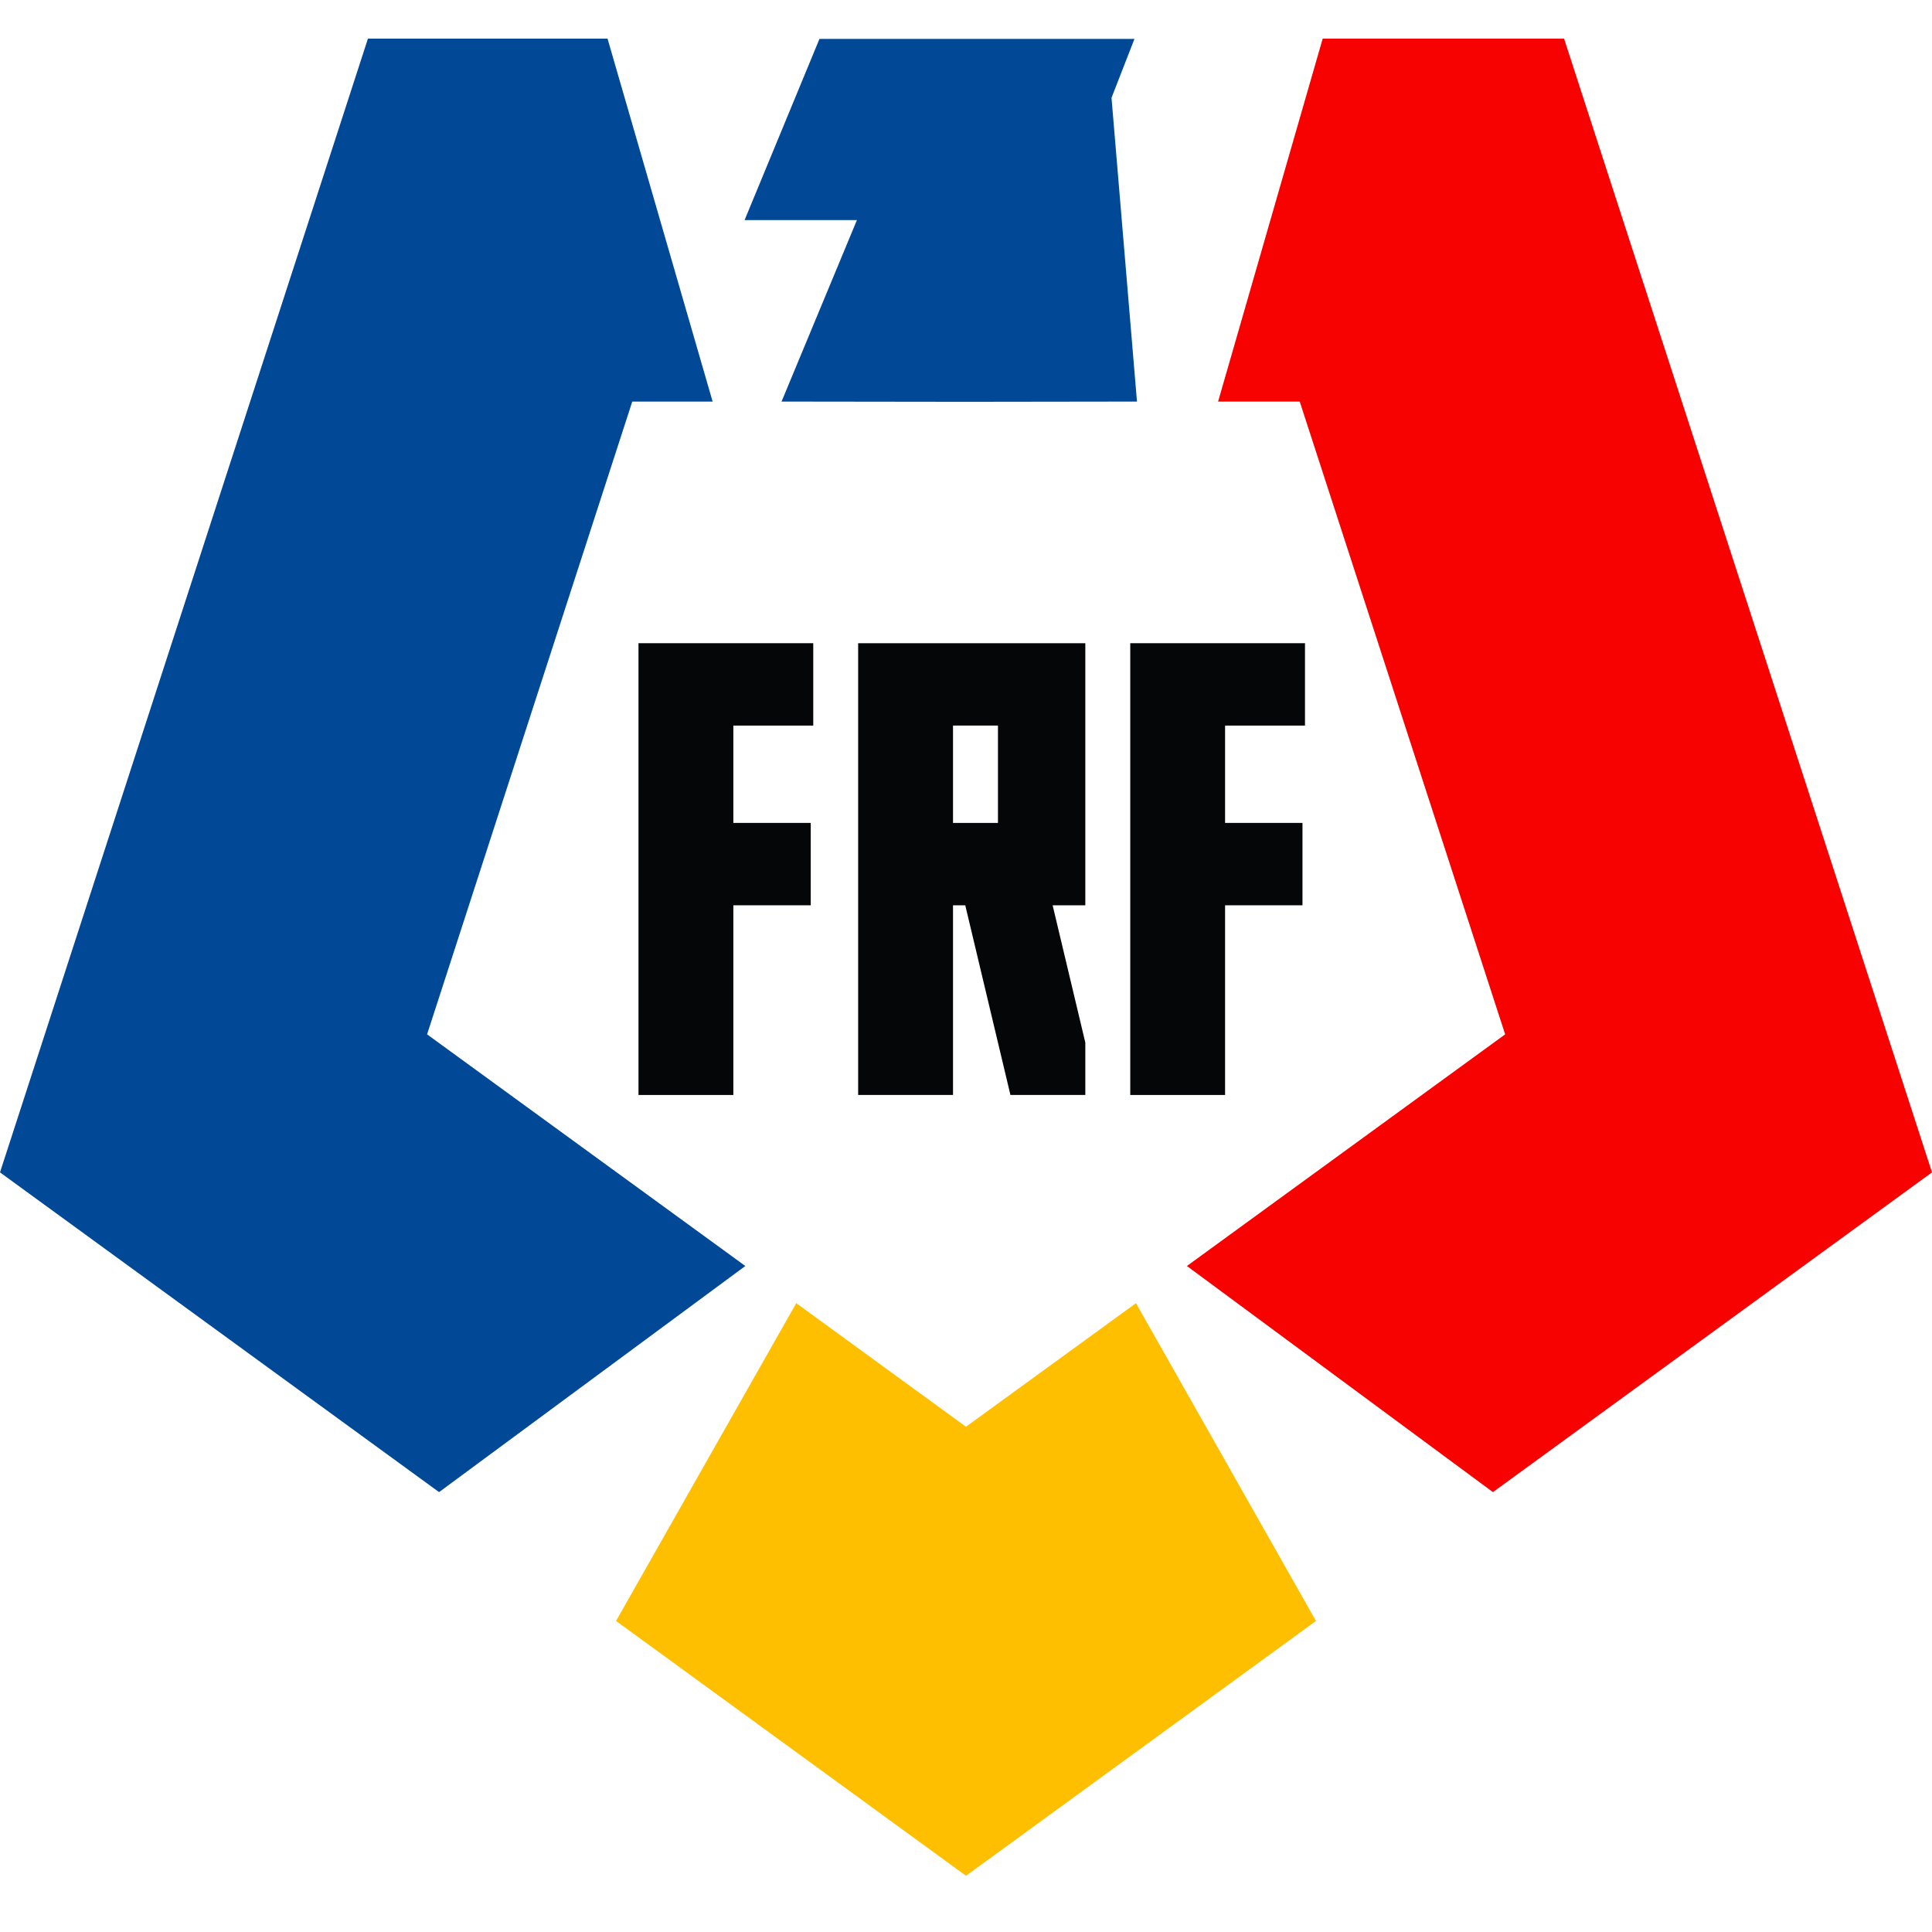
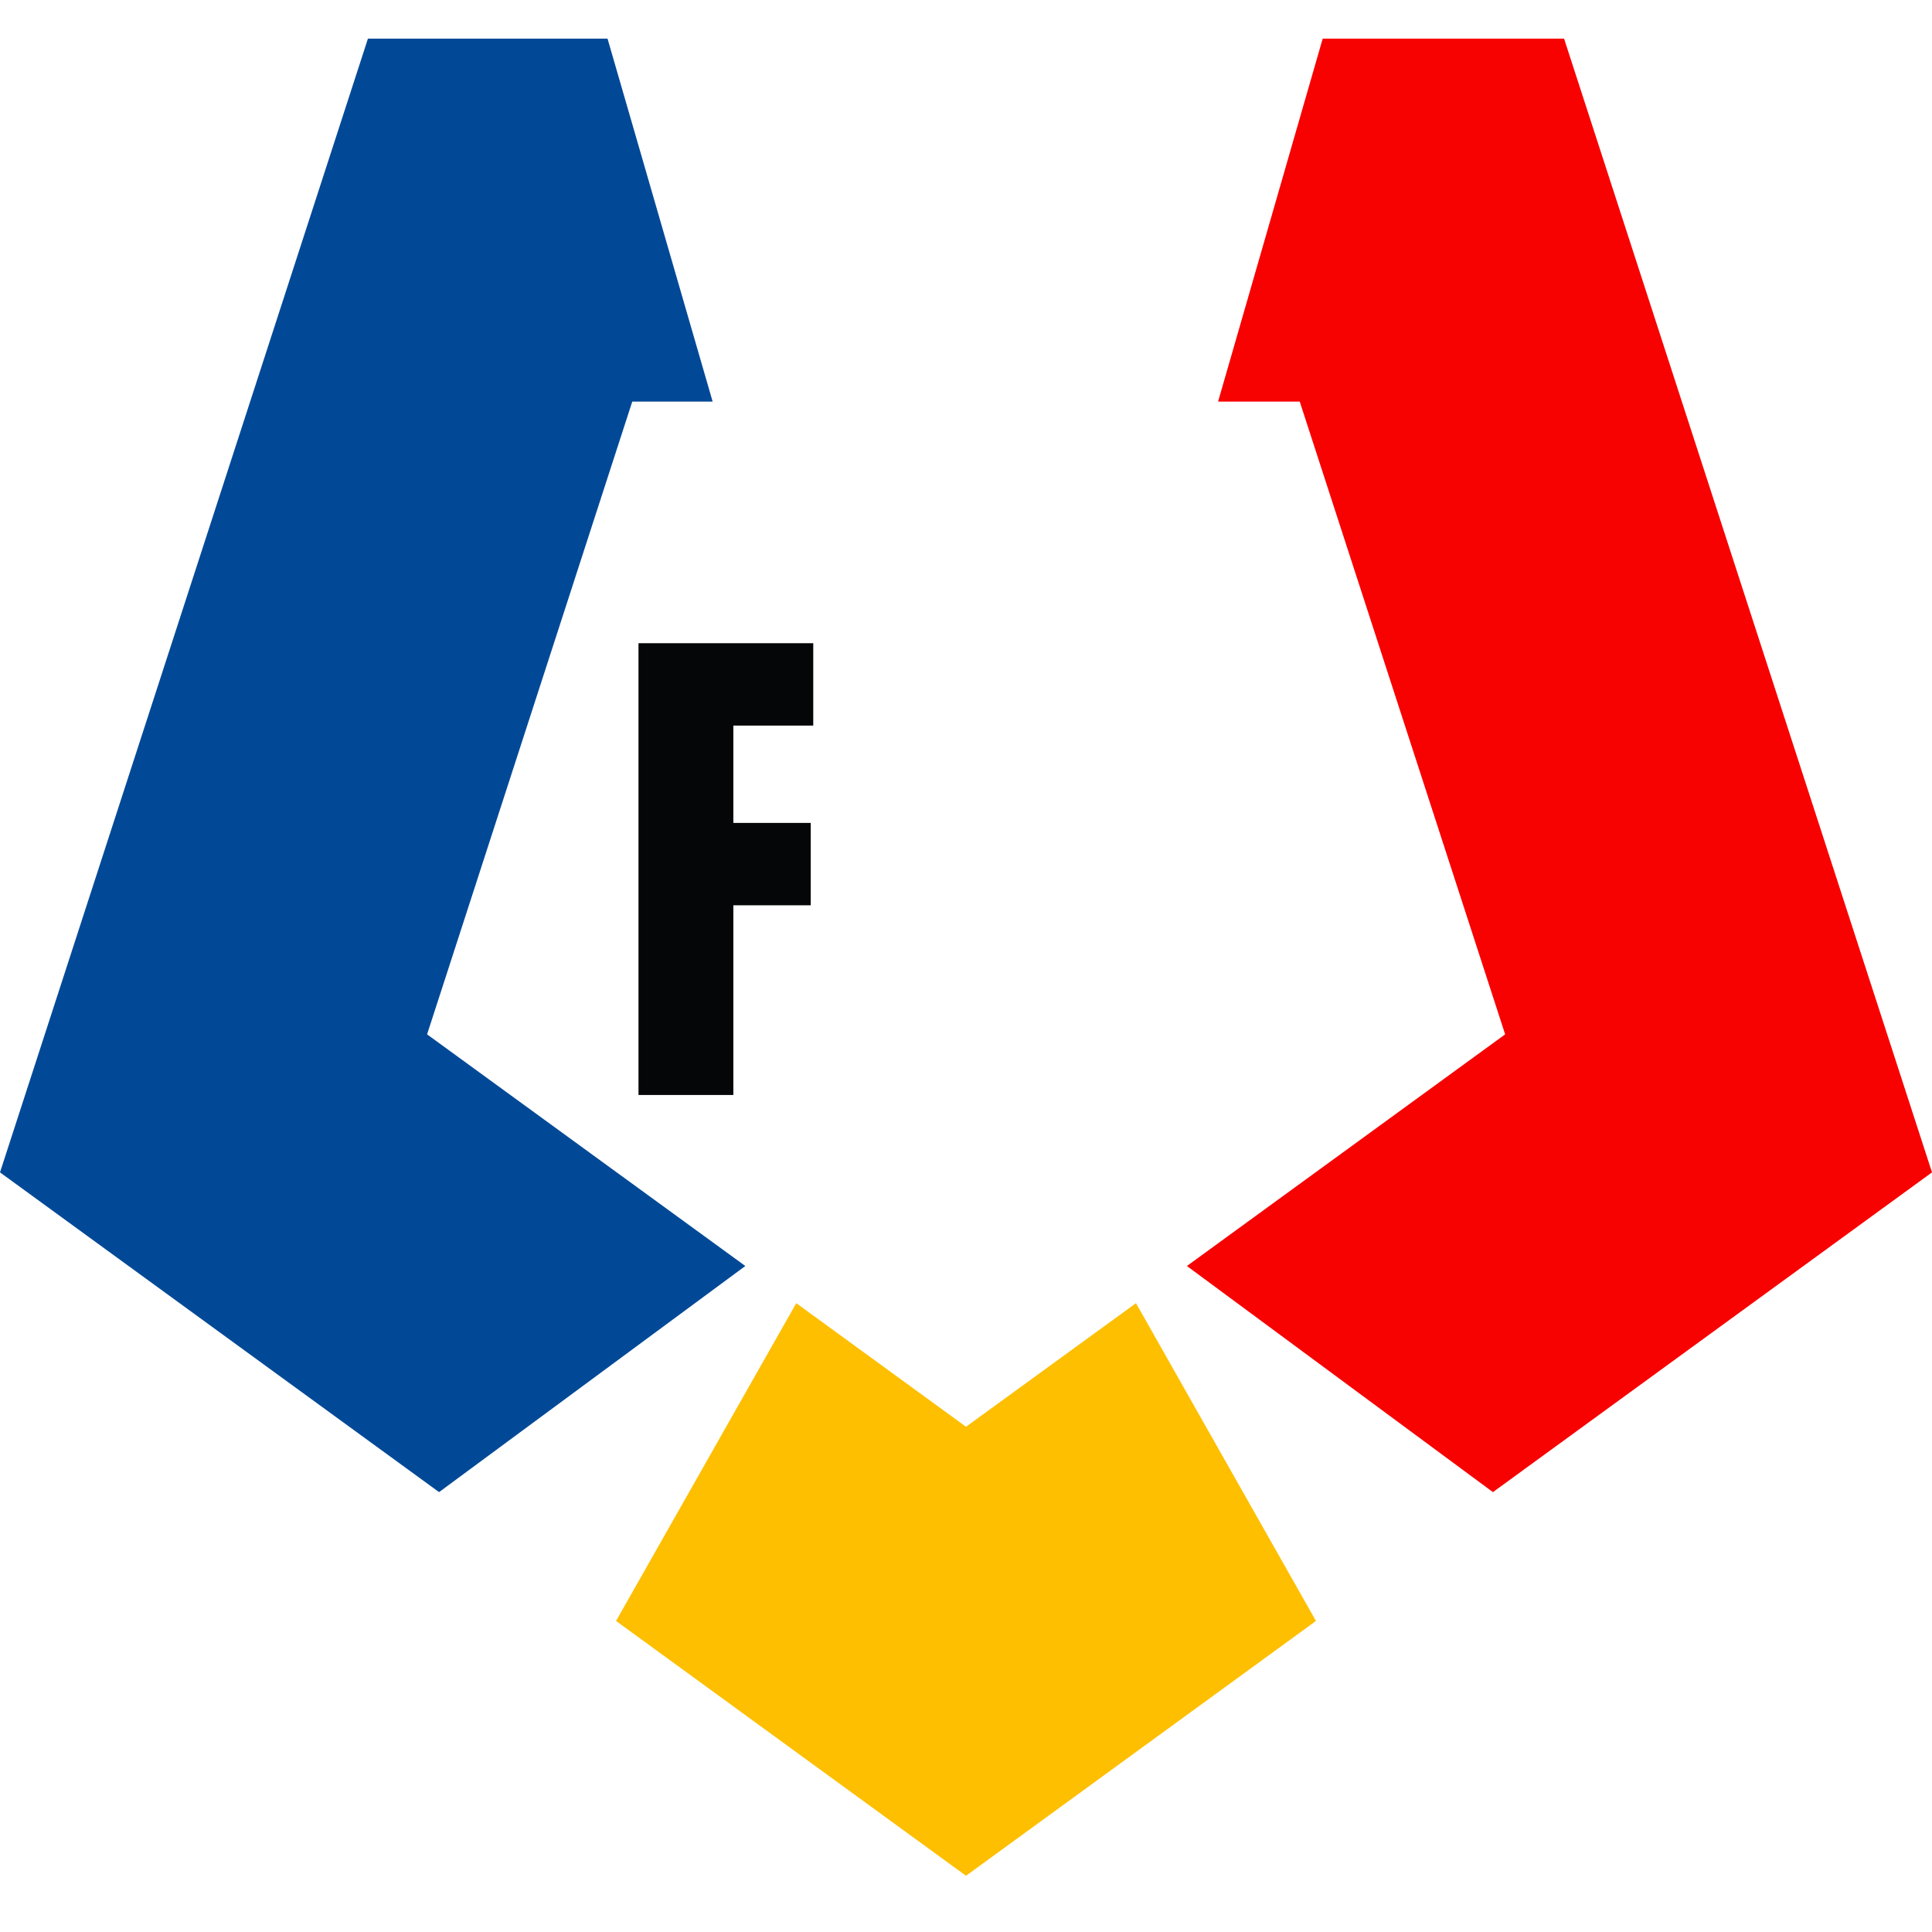
<svg xmlns="http://www.w3.org/2000/svg" width="50" height="50" viewBox="0 0 50 50" fill="none">
  <path d="M29.399 33.726L25 36.924L20.607 33.726L15.943 41.95L25 48.545L34.057 41.95L29.399 33.726Z" fill="#FEBF01" />
-   <path d="M28.766 2.531L29.36 1.006H25H21.208L19.27 5.696H22.177L20.226 10.393L25 10.399L29.425 10.393L28.766 2.531Z" fill="#014997" />
  <path d="M11.053 26.769L16.363 10.393H18.443L15.723 1H9.522L0 30.341L11.363 38.616L19.289 32.764L11.053 26.769Z" fill="#014997" />
  <path d="M40.478 1H34.231L31.524 10.393H33.637L38.953 26.769L30.717 32.764L38.637 38.616L50 30.341L40.478 1Z" fill="#F80101" />
  <path d="M16.524 16.646V18.778V21.297V23.429V28.338H18.979V23.429H20.982V21.297H18.979V18.778H21.047V16.646H18.979H16.524Z" fill="#050608" />
-   <path d="M33.773 18.778V16.646H31.705H29.251V18.778V21.297V23.429V28.338H31.705V23.429H33.708V21.297H31.705V18.778H33.773Z" fill="#050608" />
-   <path d="M24.664 16.646H22.209V18.778V21.297V23.429V28.338H24.664V23.429H24.981L26.15 28.338H28.088V26.982L27.242 23.429H28.088V21.297V18.778V16.646H25.827H24.664ZM25.827 21.297H24.664V18.778H25.827V21.297Z" fill="#050608" />
</svg>